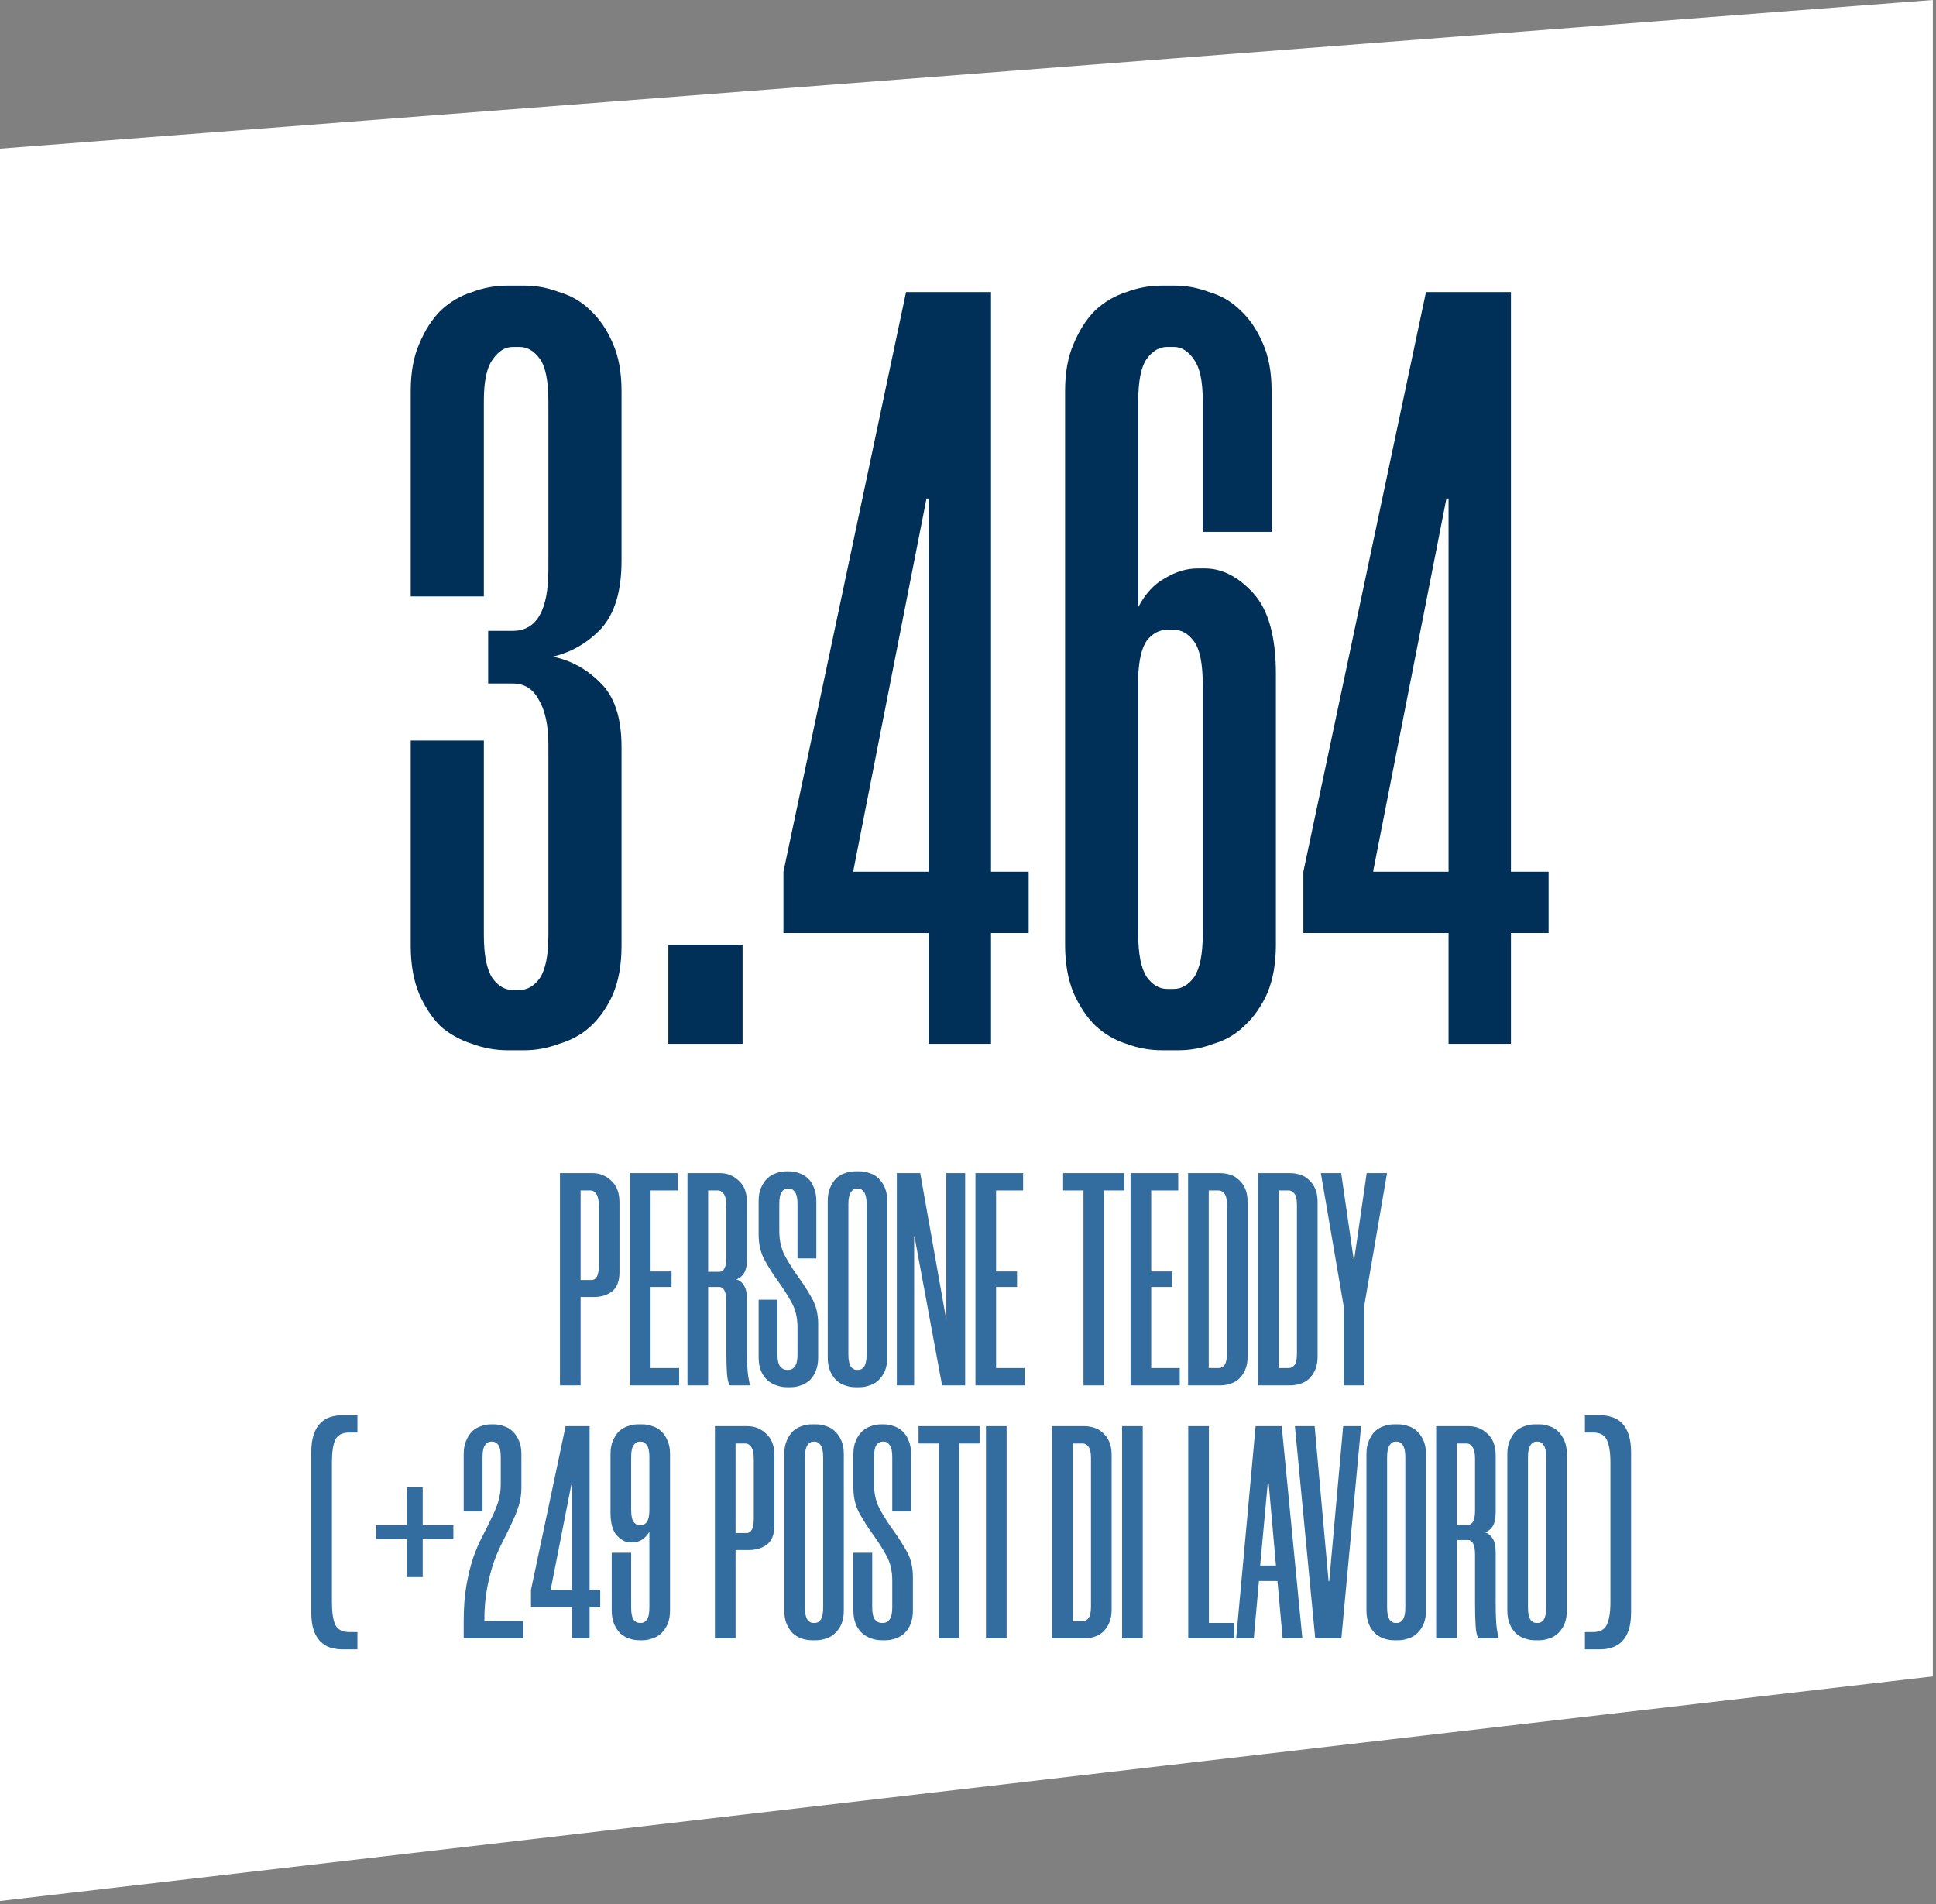
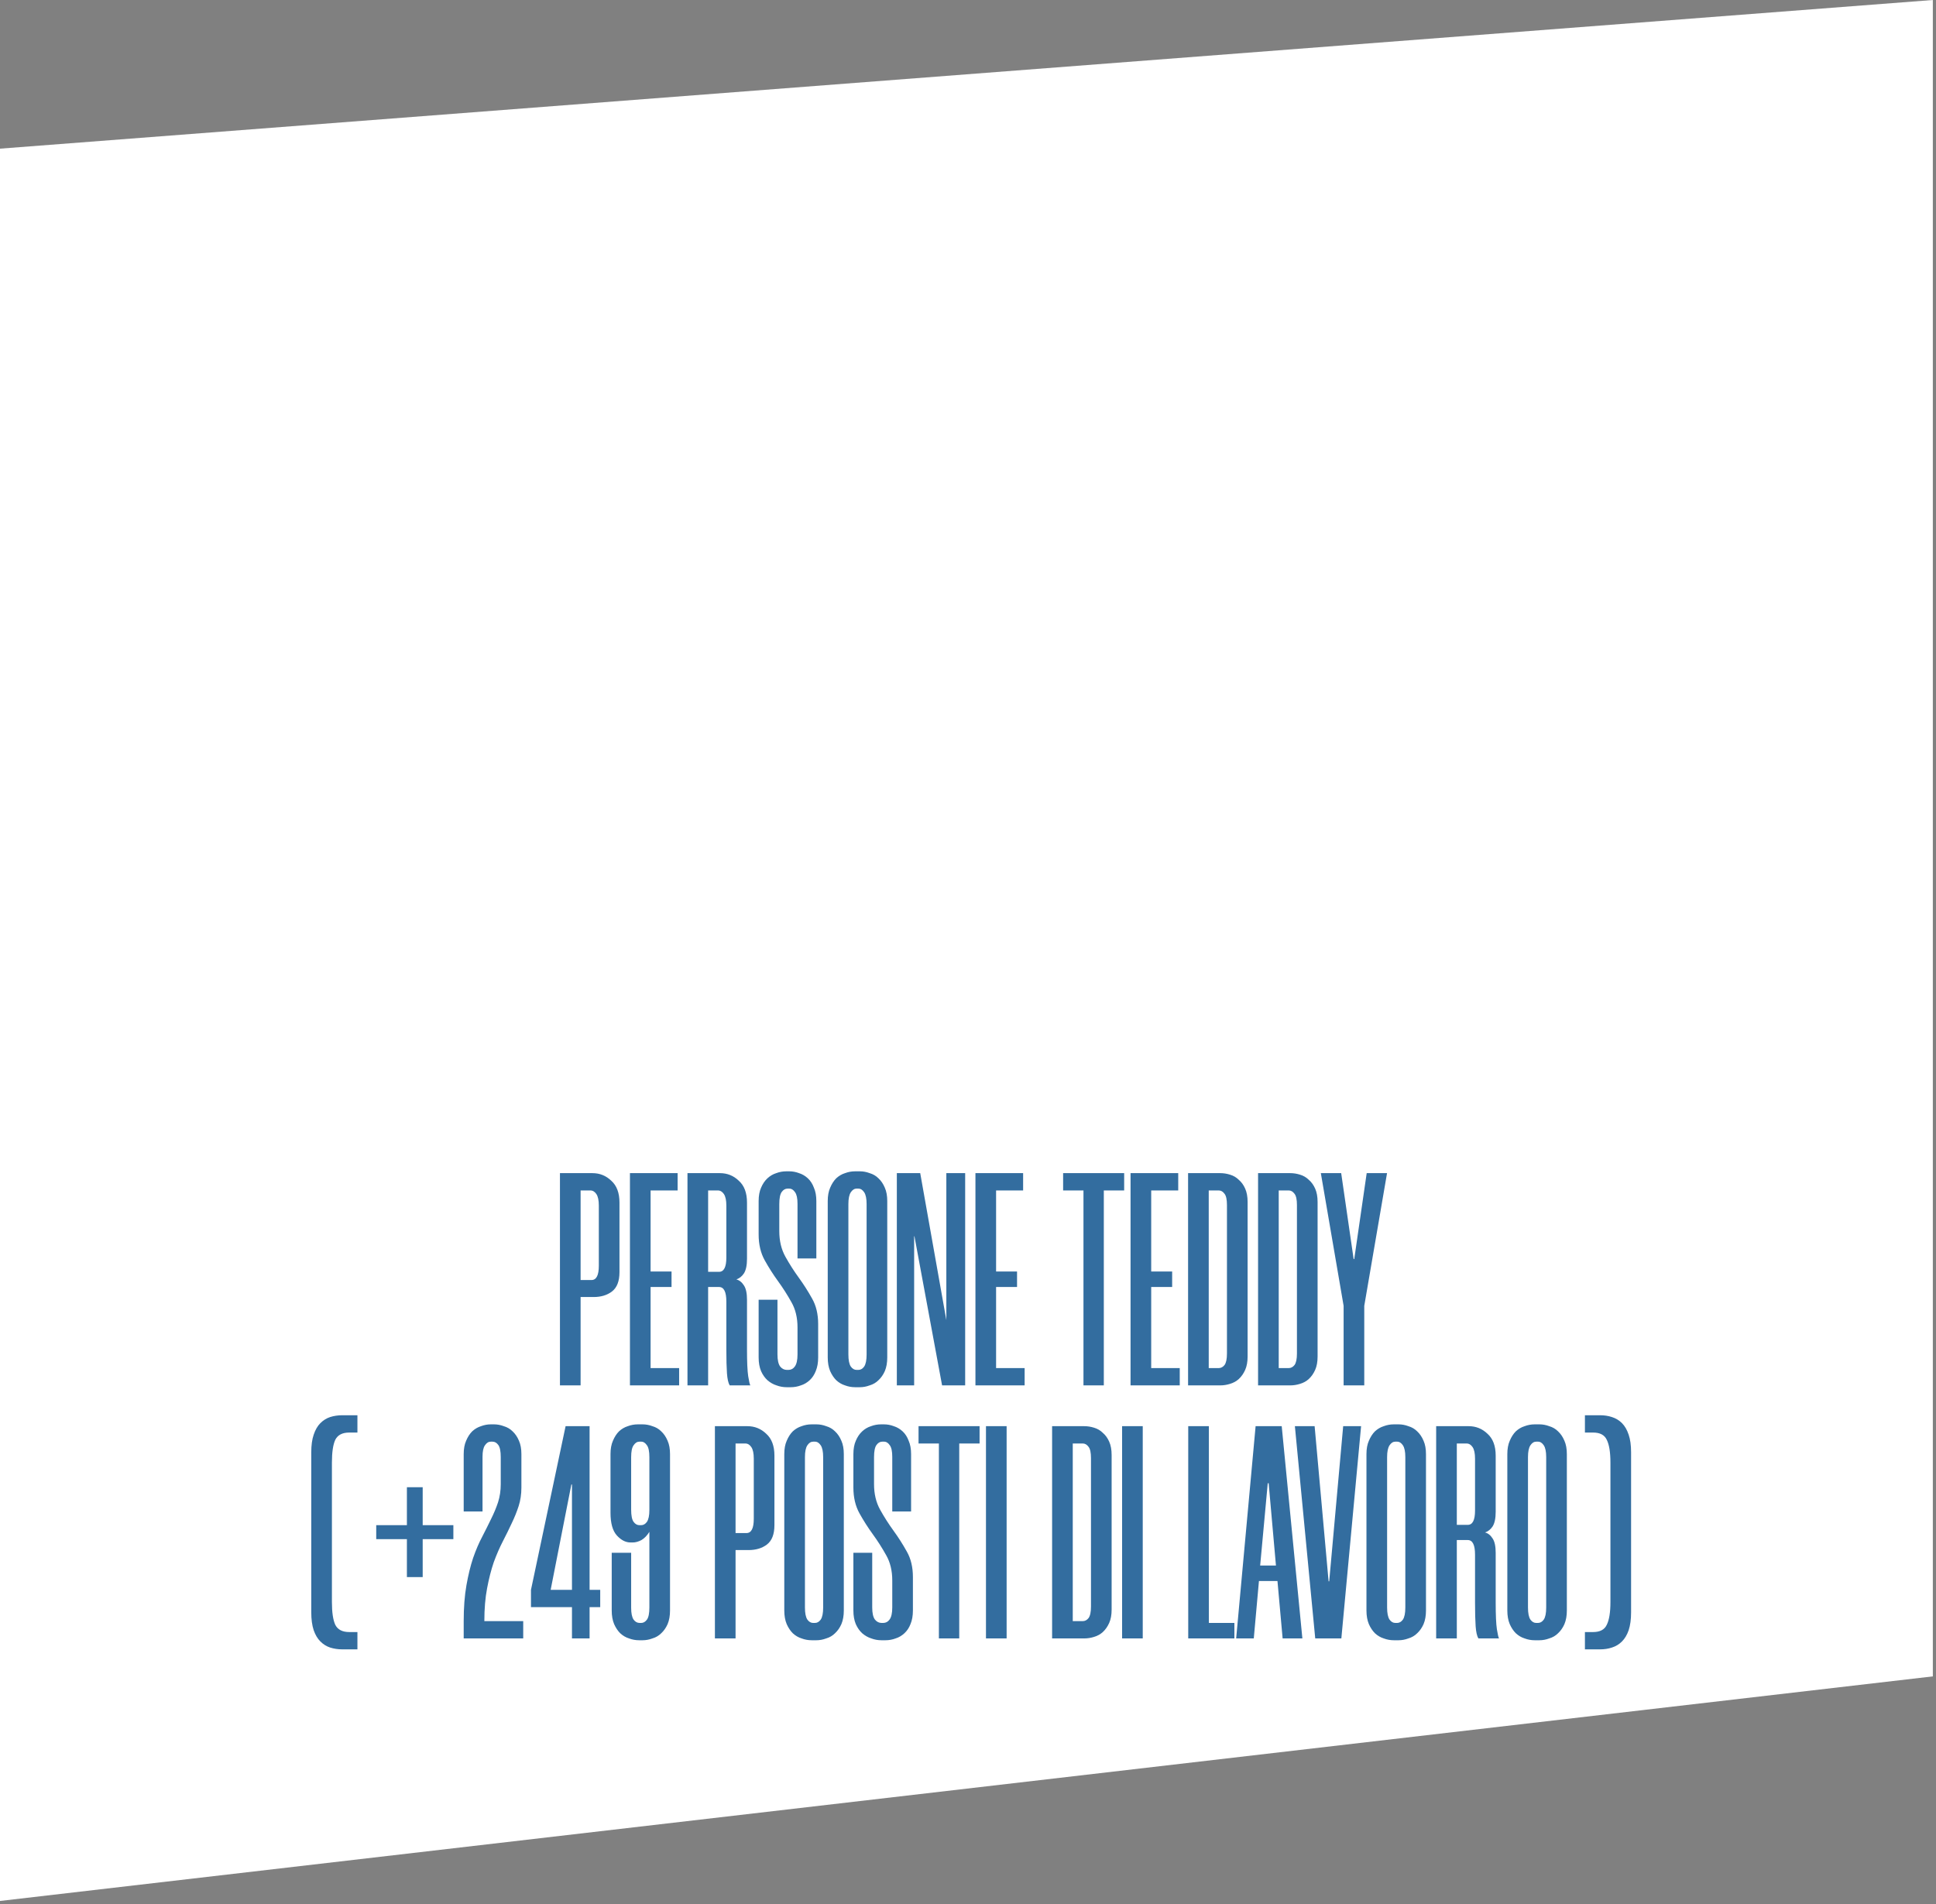
<svg xmlns="http://www.w3.org/2000/svg" width="306" height="301" viewBox="0 0 306 301" fill="none">
  <rect x="0" y="0" width="306" height="301" fill="#808080" stroke="none" />
  <path d="M0 23.5L305.5 0V265L0 300.5V23.5Z" fill="white" />
-   <path d="M81.067 99.72C84.807 99.72 86.677 96.49 86.677 90.03V63.51C86.677 60.223 86.224 57.957 85.317 56.71C84.411 55.463 83.334 54.84 82.087 54.84H81.067C79.821 54.84 78.744 55.52 77.837 56.88C76.931 58.127 76.477 60.28 76.477 63.34V94.28H64.917V61.81C64.917 58.863 65.371 56.37 66.277 54.33C67.184 52.177 68.317 50.42 69.677 49.06C71.151 47.7 72.794 46.737 74.607 46.17C76.421 45.49 78.291 45.15 80.217 45.15H82.937C84.751 45.15 86.564 45.49 88.377 46.17C90.304 46.737 91.947 47.7 93.307 49.06C94.781 50.42 95.971 52.177 96.877 54.33C97.784 56.37 98.237 58.863 98.237 61.81V88.67C98.237 93.43 97.161 97 95.007 99.38C92.854 101.647 90.304 103.12 87.357 103.8C90.191 104.367 92.684 105.727 94.837 107.88C97.104 110.033 98.237 113.433 98.237 118.08V149.53C98.237 152.477 97.784 155.027 96.877 157.18C95.971 159.22 94.781 160.92 93.307 162.28C91.947 163.527 90.304 164.433 88.377 165C86.564 165.68 84.751 166.02 82.937 166.02H80.217C78.291 166.02 76.421 165.68 74.607 165C72.794 164.433 71.151 163.527 69.677 162.28C68.317 160.92 67.184 159.22 66.277 157.18C65.371 155.027 64.917 152.477 64.917 149.53V117.06H76.477V147.83C76.477 151.003 76.931 153.27 77.837 154.63C78.744 155.877 79.821 156.5 81.067 156.5H82.087C83.334 156.5 84.411 155.877 85.317 154.63C86.224 153.27 86.677 151.003 86.677 147.83V117.74C86.677 114.68 86.167 112.3 85.147 110.6C84.241 108.9 82.881 108.05 81.067 108.05H77.157V99.72H81.067ZM117.369 165H105.639V149.36H117.369V165ZM162.589 137.8V147.49H156.639V165H146.779V147.49H123.829V137.8L143.209 46.17H156.639V137.8H162.589ZM146.779 78.81H146.439L134.879 137.63V137.8H146.779V78.81ZM183.645 166.02C181.718 166.02 179.848 165.68 178.035 165C176.222 164.433 174.578 163.47 173.105 162.11C171.745 160.75 170.612 159.05 169.705 157.01C168.798 154.857 168.345 152.307 168.345 149.36V61.81C168.345 58.863 168.798 56.37 169.705 54.33C170.612 52.177 171.745 50.42 173.105 49.06C174.578 47.7 176.222 46.737 178.035 46.17C179.848 45.49 181.718 45.15 183.645 45.15H185.685C187.498 45.15 189.312 45.49 191.125 46.17C193.052 46.737 194.695 47.7 196.055 49.06C197.528 50.42 198.718 52.177 199.625 54.33C200.532 56.37 200.985 58.863 200.985 61.81V84.08H190.105V63.34C190.105 60.28 189.652 58.127 188.745 56.88C187.838 55.52 186.762 54.84 185.515 54.84H184.495C183.248 54.84 182.172 55.463 181.265 56.71C180.358 57.957 179.905 60.223 179.905 63.51V95.98C181.038 93.827 182.455 92.297 184.155 91.39C185.855 90.37 187.555 89.86 189.255 89.86H190.445C193.165 89.86 195.715 91.163 198.095 93.77C200.475 96.377 201.665 100.627 201.665 106.52V149.36C201.665 152.307 201.212 154.857 200.305 157.01C199.398 159.05 198.208 160.75 196.735 162.11C195.375 163.47 193.732 164.433 191.805 165C189.992 165.68 188.178 166.02 186.365 166.02H183.645ZM179.905 147.66C179.905 150.833 180.358 153.1 181.265 154.46C182.172 155.707 183.248 156.33 184.495 156.33H185.515C186.762 156.33 187.838 155.707 188.745 154.46C189.652 153.1 190.105 150.833 190.105 147.66V108.22C190.105 104.933 189.652 102.667 188.745 101.42C187.838 100.173 186.762 99.55 185.515 99.55H184.495C183.248 99.55 182.172 100.117 181.265 101.25C180.472 102.383 180.018 104.253 179.905 106.86V147.66ZM244.767 137.8V147.49H238.817V165H228.957V147.49H206.007V137.8L225.387 46.17H238.817V137.8H244.767ZM228.957 78.81H228.617L217.057 137.63V137.8H228.957V78.81Z" fill="#003057" />
  <path d="M93.641 185.448C94.793 185.448 95.785 185.848 96.617 186.648C97.481 187.416 97.913 188.568 97.913 190.104V201.096C97.913 202.536 97.513 203.56 96.713 204.168C95.945 204.744 94.985 205.032 93.833 205.032H91.769V219H88.505V185.448H93.641ZM94.649 190.584C94.649 189.752 94.521 189.144 94.265 188.76C94.009 188.376 93.689 188.184 93.305 188.184H91.769V202.344H93.497C94.265 202.344 94.649 201.592 94.649 200.088V190.584ZM102.831 188.184V201H106.143V203.448H102.831V216.264H107.343V219H99.567V185.448H107.103V188.184H102.831ZM118.069 198.984C118.069 200.008 117.909 200.776 117.589 201.288C117.269 201.768 116.869 202.088 116.389 202.248C116.869 202.376 117.269 202.696 117.589 203.208C117.909 203.688 118.069 204.44 118.069 205.464V213.288C118.069 215.304 118.133 216.728 118.261 217.56C118.389 218.36 118.501 218.84 118.597 219H115.333C115.109 218.616 114.965 217.976 114.901 217.08C114.837 216.184 114.805 214.92 114.805 213.288V205.752C114.805 204.216 114.421 203.448 113.653 203.448H111.925V219H108.661V185.448H113.797C114.949 185.448 115.941 185.848 116.773 186.648C117.637 187.416 118.069 188.568 118.069 190.104V198.984ZM113.653 201.048C114.421 201.048 114.805 200.296 114.805 198.792V190.584C114.805 189.752 114.677 189.144 114.421 188.76C114.165 188.376 113.845 188.184 113.461 188.184H111.925V201.048H113.653ZM126.053 198.936V190.296C126.053 189.432 125.925 188.824 125.669 188.472C125.413 188.088 125.109 187.896 124.757 187.896H124.469C124.117 187.896 123.813 188.072 123.557 188.424C123.301 188.776 123.173 189.416 123.173 190.344V194.616C123.173 196.152 123.493 197.496 124.133 198.648C124.773 199.8 125.477 200.904 126.245 201.96C127.013 203.016 127.717 204.12 128.357 205.272C128.997 206.392 129.317 207.736 129.317 209.304V214.584C129.317 215.416 129.189 216.136 128.933 216.744C128.709 217.32 128.389 217.8 127.973 218.184C127.557 218.568 127.093 218.84 126.581 219C126.069 219.192 125.541 219.288 124.997 219.288H124.325C123.781 219.288 123.253 219.192 122.741 219C122.229 218.84 121.749 218.568 121.301 218.184C120.885 217.8 120.549 217.32 120.293 216.744C120.037 216.136 119.909 215.416 119.909 214.584V205.464H122.885V214.104C122.885 215 123.029 215.64 123.317 216.024C123.605 216.376 123.957 216.552 124.373 216.552H124.613C125.029 216.552 125.365 216.376 125.621 216.024C125.909 215.64 126.053 215 126.053 214.104V209.832C126.053 208.296 125.733 206.968 125.093 205.848C124.453 204.696 123.749 203.592 122.981 202.536C122.213 201.48 121.509 200.376 120.869 199.224C120.229 198.072 119.909 196.712 119.909 195.144V189.864C119.909 189.032 120.037 188.328 120.293 187.752C120.549 187.144 120.885 186.648 121.301 186.264C121.717 185.88 122.181 185.608 122.693 185.448C123.205 185.256 123.733 185.16 124.277 185.16H124.757C125.269 185.16 125.781 185.256 126.293 185.448C126.805 185.608 127.269 185.88 127.685 186.264C128.101 186.648 128.421 187.144 128.645 187.752C128.901 188.328 129.029 189.032 129.029 189.864V198.936H126.053ZM135.15 219.288C134.606 219.288 134.078 219.192 133.566 219C133.054 218.84 132.59 218.568 132.174 218.184C131.79 217.8 131.47 217.32 131.214 216.744C130.958 216.136 130.83 215.416 130.83 214.584V189.864C130.83 189.032 130.958 188.328 131.214 187.752C131.47 187.144 131.79 186.648 132.174 186.264C132.59 185.88 133.054 185.608 133.566 185.448C134.078 185.256 134.606 185.16 135.15 185.16H135.918C136.43 185.16 136.942 185.256 137.454 185.448C137.998 185.608 138.462 185.88 138.846 186.264C139.262 186.648 139.598 187.144 139.854 187.752C140.11 188.328 140.238 189.032 140.238 189.864V214.584C140.238 215.416 140.11 216.136 139.854 216.744C139.598 217.32 139.262 217.8 138.846 218.184C138.462 218.568 137.998 218.84 137.454 219C136.942 219.192 136.43 219.288 135.918 219.288H135.15ZM135.39 187.896C135.038 187.896 134.734 188.088 134.478 188.472C134.222 188.856 134.094 189.48 134.094 190.344V214.104C134.094 215 134.222 215.64 134.478 216.024C134.734 216.376 135.038 216.552 135.39 216.552H135.678C136.03 216.552 136.334 216.376 136.59 216.024C136.846 215.64 136.974 215 136.974 214.104V190.344C136.974 189.48 136.846 188.856 136.59 188.472C136.334 188.088 136.03 187.896 135.678 187.896H135.39ZM148.904 219L144.536 195.432H144.488V219H141.752V185.448H145.448L149.576 208.68V185.448H152.552V219H148.904ZM157.44 188.184V201H160.752V203.448H157.44V216.264H161.952V219H154.176V185.448H161.712V188.184H157.44ZM177.683 188.184H174.467V219H171.251V188.184H168.035V185.448H177.683V188.184ZM181.956 188.184V201H185.268V203.448H181.956V216.264H186.468V219H178.692V185.448H186.228V188.184H181.956ZM187.786 219V185.448H192.874C193.386 185.448 193.898 185.528 194.41 185.688C194.954 185.848 195.418 186.12 195.802 186.504C196.218 186.856 196.554 187.32 196.81 187.896C197.066 188.472 197.194 189.176 197.194 190.008V214.44C197.194 215.272 197.066 215.976 196.81 216.552C196.554 217.128 196.218 217.608 195.802 217.992C195.418 218.344 194.954 218.6 194.41 218.76C193.898 218.92 193.386 219 192.874 219H187.786ZM191.05 188.184V216.264H192.634C192.986 216.264 193.29 216.104 193.546 215.784C193.802 215.432 193.93 214.824 193.93 213.96V190.488C193.93 189.624 193.802 189.032 193.546 188.712C193.29 188.36 192.986 188.184 192.634 188.184H191.05ZM198.848 219V185.448H203.936C204.448 185.448 204.96 185.528 205.472 185.688C206.016 185.848 206.48 186.12 206.864 186.504C207.28 186.856 207.616 187.32 207.872 187.896C208.128 188.472 208.256 189.176 208.256 190.008V214.44C208.256 215.272 208.128 215.976 207.872 216.552C207.616 217.128 207.28 217.608 206.864 217.992C206.48 218.344 206.016 218.6 205.472 218.76C204.96 218.92 204.448 219 203.936 219H198.848ZM202.112 188.184V216.264H203.696C204.048 216.264 204.352 216.104 204.608 215.784C204.864 215.432 204.992 214.824 204.992 213.96V190.488C204.992 189.624 204.864 189.032 204.608 188.712C204.352 188.36 204.048 188.184 203.696 188.184H202.112ZM215.633 206.424V219H212.369V206.424L208.769 185.448H211.985L213.953 199.032H214.049L216.017 185.448H219.233L215.633 206.424ZM54.094 260.728C53.422 260.728 52.782 260.632 52.174 260.44C51.598 260.248 51.086 259.928 50.638 259.48C50.19 259.032 49.838 258.44 49.582 257.704C49.326 256.936 49.198 255.992 49.198 254.872V229.576C49.198 228.456 49.326 227.528 49.582 226.792C49.838 226.024 50.19 225.416 50.638 224.968C51.086 224.52 51.598 224.2 52.174 224.008C52.782 223.816 53.422 223.72 54.094 223.72H56.494V226.456H55.198C54.11 226.456 53.374 226.84 52.99 227.608C52.638 228.376 52.462 229.576 52.462 231.208V253.24C52.462 254.872 52.638 256.072 52.99 256.84C53.374 257.608 54.11 257.992 55.198 257.992H56.494V260.728H54.094ZM64.314 241.096V235.096H66.81V241.096H71.658V243.304H66.81V249.304H64.314V243.304H59.466V241.096H64.314ZM73.291 238.936V229.864C73.291 229.032 73.419 228.328 73.675 227.752C73.931 227.144 74.251 226.648 74.635 226.264C75.051 225.88 75.515 225.608 76.027 225.448C76.539 225.256 77.051 225.16 77.563 225.16H78.091C78.603 225.16 79.115 225.256 79.627 225.448C80.171 225.608 80.635 225.88 81.019 226.264C81.435 226.648 81.771 227.144 82.027 227.752C82.283 228.328 82.411 229.032 82.411 229.864V235.144C82.411 236.2 82.267 237.176 81.979 238.072C81.691 238.968 81.323 239.88 80.875 240.808C80.459 241.704 79.995 242.648 79.483 243.64C78.971 244.632 78.491 245.736 78.043 246.952C77.627 248.168 77.275 249.544 76.987 251.08C76.699 252.584 76.555 254.312 76.555 256.264H82.699V259H73.291V256.264C73.291 254.12 73.435 252.232 73.723 250.6C74.011 248.968 74.363 247.528 74.779 246.28C75.227 245 75.707 243.88 76.219 242.92C76.731 241.928 77.195 241 77.611 240.136C78.059 239.24 78.427 238.36 78.715 237.496C79.003 236.6 79.147 235.64 79.147 234.616V230.344C79.147 229.416 79.019 228.776 78.763 228.424C78.507 228.072 78.203 227.896 77.851 227.896H77.563C77.211 227.896 76.907 228.088 76.651 228.472C76.395 228.824 76.267 229.432 76.267 230.296V238.936H73.291ZM94.869 251.32V254.056H93.189V259H90.405V254.056H83.925V251.32L89.397 225.448H93.189V251.32H94.869ZM90.405 234.664H90.309L87.045 251.272V251.32H90.405V234.664ZM101.583 225.16C102.095 225.16 102.607 225.256 103.119 225.448C103.663 225.608 104.127 225.88 104.511 226.264C104.927 226.648 105.263 227.144 105.519 227.752C105.775 228.328 105.903 229.032 105.903 229.864V254.584C105.903 255.416 105.775 256.136 105.519 256.744C105.263 257.32 104.927 257.8 104.511 258.184C104.127 258.568 103.663 258.84 103.119 259C102.607 259.192 102.095 259.288 101.583 259.288H101.007C100.463 259.288 99.935 259.192 99.423 259C98.911 258.84 98.447 258.568 98.031 258.184C97.647 257.8 97.327 257.32 97.071 256.744C96.815 256.136 96.687 255.416 96.687 254.584V245.464H99.759V254.152C99.759 255.016 99.887 255.64 100.143 256.024C100.399 256.376 100.719 256.552 101.103 256.552H101.343C101.695 256.552 101.999 256.376 102.255 256.024C102.511 255.672 102.639 255.032 102.639 254.104V242.152C102.287 242.728 101.871 243.16 101.391 243.448C100.911 243.704 100.447 243.832 99.999 243.832H99.663C98.895 243.832 98.175 243.464 97.503 242.728C96.831 241.992 96.495 240.792 96.495 239.128V229.864C96.495 229.032 96.623 228.328 96.879 227.752C97.135 227.144 97.455 226.648 97.839 226.264C98.255 225.88 98.719 225.608 99.231 225.448C99.743 225.256 100.271 225.16 100.815 225.16H101.583ZM102.639 230.344C102.639 229.448 102.511 228.824 102.255 228.472C101.999 228.088 101.695 227.896 101.343 227.896H101.055C100.703 227.896 100.399 228.088 100.143 228.472C99.887 228.824 99.759 229.448 99.759 230.344V238.648C99.759 239.576 99.887 240.216 100.143 240.568C100.399 240.92 100.703 241.096 101.055 241.096H101.343C101.695 241.096 101.999 240.92 102.255 240.568C102.511 240.184 102.639 239.56 102.639 238.696V230.344ZM118.133 225.448C119.285 225.448 120.277 225.848 121.109 226.648C121.973 227.416 122.405 228.568 122.405 230.104V241.096C122.405 242.536 122.005 243.56 121.205 244.168C120.437 244.744 119.477 245.032 118.325 245.032H116.261V259H112.997V225.448H118.133ZM119.141 230.584C119.141 229.752 119.013 229.144 118.757 228.76C118.501 228.376 118.181 228.184 117.797 228.184H116.261V242.344H117.989C118.757 242.344 119.141 241.592 119.141 240.088V230.584ZM128.283 259.288C127.739 259.288 127.211 259.192 126.699 259C126.187 258.84 125.723 258.568 125.307 258.184C124.923 257.8 124.603 257.32 124.347 256.744C124.091 256.136 123.963 255.416 123.963 254.584V229.864C123.963 229.032 124.091 228.328 124.347 227.752C124.603 227.144 124.923 226.648 125.307 226.264C125.723 225.88 126.187 225.608 126.699 225.448C127.211 225.256 127.739 225.16 128.283 225.16H129.051C129.563 225.16 130.075 225.256 130.587 225.448C131.131 225.608 131.595 225.88 131.979 226.264C132.395 226.648 132.731 227.144 132.987 227.752C133.243 228.328 133.371 229.032 133.371 229.864V254.584C133.371 255.416 133.243 256.136 132.987 256.744C132.731 257.32 132.395 257.8 131.979 258.184C131.595 258.568 131.131 258.84 130.587 259C130.075 259.192 129.563 259.288 129.051 259.288H128.283ZM128.523 227.896C128.171 227.896 127.867 228.088 127.611 228.472C127.355 228.856 127.227 229.48 127.227 230.344V254.104C127.227 255 127.355 255.64 127.611 256.024C127.867 256.376 128.171 256.552 128.523 256.552H128.811C129.163 256.552 129.467 256.376 129.723 256.024C129.979 255.64 130.107 255 130.107 254.104V230.344C130.107 229.48 129.979 228.856 129.723 228.472C129.467 228.088 129.163 227.896 128.811 227.896H128.523ZM141.029 238.936V230.296C141.029 229.432 140.901 228.824 140.645 228.472C140.389 228.088 140.085 227.896 139.733 227.896H139.445C139.093 227.896 138.789 228.072 138.533 228.424C138.277 228.776 138.149 229.416 138.149 230.344V234.616C138.149 236.152 138.469 237.496 139.109 238.648C139.749 239.8 140.453 240.904 141.221 241.96C141.989 243.016 142.693 244.12 143.333 245.272C143.973 246.392 144.293 247.736 144.293 249.304V254.584C144.293 255.416 144.165 256.136 143.909 256.744C143.685 257.32 143.365 257.8 142.949 258.184C142.533 258.568 142.069 258.84 141.557 259C141.045 259.192 140.517 259.288 139.973 259.288H139.301C138.757 259.288 138.229 259.192 137.717 259C137.205 258.84 136.725 258.568 136.277 258.184C135.861 257.8 135.525 257.32 135.269 256.744C135.013 256.136 134.885 255.416 134.885 254.584V245.464H137.861V254.104C137.861 255 138.005 255.64 138.293 256.024C138.581 256.376 138.933 256.552 139.349 256.552H139.589C140.005 256.552 140.341 256.376 140.597 256.024C140.885 255.64 141.029 255 141.029 254.104V249.832C141.029 248.296 140.709 246.968 140.069 245.848C139.429 244.696 138.725 243.592 137.957 242.536C137.189 241.48 136.485 240.376 135.845 239.224C135.205 238.072 134.885 236.712 134.885 235.144V229.864C134.885 229.032 135.013 228.328 135.269 227.752C135.525 227.144 135.861 226.648 136.277 226.264C136.693 225.88 137.157 225.608 137.669 225.448C138.181 225.256 138.709 225.16 139.253 225.16H139.733C140.245 225.16 140.757 225.256 141.269 225.448C141.781 225.608 142.245 225.88 142.661 226.264C143.077 226.648 143.397 227.144 143.621 227.752C143.877 228.328 144.005 229.032 144.005 229.864V238.936H141.029ZM154.831 228.184H151.615V259H148.399V228.184H145.183V225.448H154.831V228.184ZM159.105 225.448V259H155.841V225.448H159.105ZM166.294 259V225.448H171.382C171.894 225.448 172.406 225.528 172.918 225.688C173.462 225.848 173.926 226.12 174.31 226.504C174.726 226.856 175.062 227.32 175.318 227.896C175.574 228.472 175.702 229.176 175.702 230.008V254.44C175.702 255.272 175.574 255.976 175.318 256.552C175.062 257.128 174.726 257.608 174.31 257.992C173.926 258.344 173.462 258.6 172.918 258.76C172.406 258.92 171.894 259 171.382 259H166.294ZM169.558 228.184V256.264H171.142C171.494 256.264 171.798 256.104 172.054 255.784C172.31 255.432 172.438 254.824 172.438 253.96V230.488C172.438 229.624 172.31 229.032 172.054 228.712C171.798 228.36 171.494 228.184 171.142 228.184H169.558ZM180.62 225.448V259H177.356V225.448H180.62ZM191.073 225.448V256.552H195.105V259H187.809V225.448H191.073ZM201.914 249.928H198.986L198.17 259H195.386L198.458 225.448H202.586L205.85 259H202.73L201.914 249.928ZM199.178 247.48H201.674L200.522 234.472H200.378L199.178 247.48ZM212.299 225.448H215.131L212.011 259H207.883L204.667 225.448H207.787L209.995 249.976H210.091L212.299 225.448ZM220.299 259.288C219.755 259.288 219.227 259.192 218.715 259C218.203 258.84 217.739 258.568 217.323 258.184C216.939 257.8 216.619 257.32 216.363 256.744C216.107 256.136 215.979 255.416 215.979 254.584V229.864C215.979 229.032 216.107 228.328 216.363 227.752C216.619 227.144 216.939 226.648 217.323 226.264C217.739 225.88 218.203 225.608 218.715 225.448C219.227 225.256 219.755 225.16 220.299 225.16H221.067C221.579 225.16 222.091 225.256 222.603 225.448C223.147 225.608 223.611 225.88 223.995 226.264C224.411 226.648 224.747 227.144 225.003 227.752C225.259 228.328 225.387 229.032 225.387 229.864V254.584C225.387 255.416 225.259 256.136 225.003 256.744C224.747 257.32 224.411 257.8 223.995 258.184C223.611 258.568 223.147 258.84 222.603 259C222.091 259.192 221.579 259.288 221.067 259.288H220.299ZM220.539 227.896C220.187 227.896 219.883 228.088 219.627 228.472C219.371 228.856 219.243 229.48 219.243 230.344V254.104C219.243 255 219.371 255.64 219.627 256.024C219.883 256.376 220.187 256.552 220.539 256.552H220.827C221.179 256.552 221.483 256.376 221.739 256.024C221.995 255.64 222.123 255 222.123 254.104V230.344C222.123 229.48 221.995 228.856 221.739 228.472C221.483 228.088 221.179 227.896 220.827 227.896H220.539ZM236.405 238.984C236.405 240.008 236.245 240.776 235.925 241.288C235.605 241.768 235.205 242.088 234.725 242.248C235.205 242.376 235.605 242.696 235.925 243.208C236.245 243.688 236.405 244.44 236.405 245.464V253.288C236.405 255.304 236.469 256.728 236.597 257.56C236.725 258.36 236.837 258.84 236.933 259H233.669C233.445 258.616 233.301 257.976 233.237 257.08C233.173 256.184 233.141 254.92 233.141 253.288V245.752C233.141 244.216 232.757 243.448 231.989 243.448H230.261V259H226.997V225.448H232.133C233.285 225.448 234.277 225.848 235.109 226.648C235.973 227.416 236.405 228.568 236.405 230.104V238.984ZM231.989 241.048C232.757 241.048 233.141 240.296 233.141 238.792V230.584C233.141 229.752 233.013 229.144 232.757 228.76C232.501 228.376 232.181 228.184 231.797 228.184H230.261V241.048H231.989ZM242.565 259.288C242.021 259.288 241.493 259.192 240.981 259C240.469 258.84 240.005 258.568 239.589 258.184C239.205 257.8 238.885 257.32 238.629 256.744C238.373 256.136 238.245 255.416 238.245 254.584V229.864C238.245 229.032 238.373 228.328 238.629 227.752C238.885 227.144 239.205 226.648 239.589 226.264C240.005 225.88 240.469 225.608 240.981 225.448C241.493 225.256 242.021 225.16 242.565 225.16H243.333C243.845 225.16 244.357 225.256 244.869 225.448C245.413 225.608 245.877 225.88 246.261 226.264C246.677 226.648 247.013 227.144 247.269 227.752C247.525 228.328 247.653 229.032 247.653 229.864V254.584C247.653 255.416 247.525 256.136 247.269 256.744C247.013 257.32 246.677 257.8 246.261 258.184C245.877 258.568 245.413 258.84 244.869 259C244.357 259.192 243.845 259.288 243.333 259.288H242.565ZM242.805 227.896C242.453 227.896 242.149 228.088 241.893 228.472C241.637 228.856 241.509 229.48 241.509 230.344V254.104C241.509 255 241.637 255.64 241.893 256.024C242.149 256.376 242.453 256.552 242.805 256.552H243.093C243.445 256.552 243.749 256.376 244.005 256.024C244.261 255.64 244.389 255 244.389 254.104V230.344C244.389 229.48 244.261 228.856 244.005 228.472C243.749 228.088 243.445 227.896 243.093 227.896H242.805ZM250.51 260.728V257.992H251.806C252.894 257.992 253.614 257.608 253.966 256.84C254.35 256.072 254.542 254.872 254.542 253.24V231.208C254.542 229.576 254.35 228.376 253.966 227.608C253.614 226.84 252.894 226.456 251.806 226.456H250.51V223.72H252.91C253.582 223.72 254.206 223.816 254.782 224.008C255.39 224.2 255.918 224.52 256.366 224.968C256.814 225.416 257.166 226.024 257.422 226.792C257.678 227.528 257.806 228.456 257.806 229.576V254.872C257.806 255.992 257.678 256.936 257.422 257.704C257.166 258.44 256.814 259.032 256.366 259.48C255.918 259.928 255.39 260.248 254.782 260.44C254.206 260.632 253.582 260.728 252.91 260.728H250.51Z" fill="#336D9F" />
</svg>